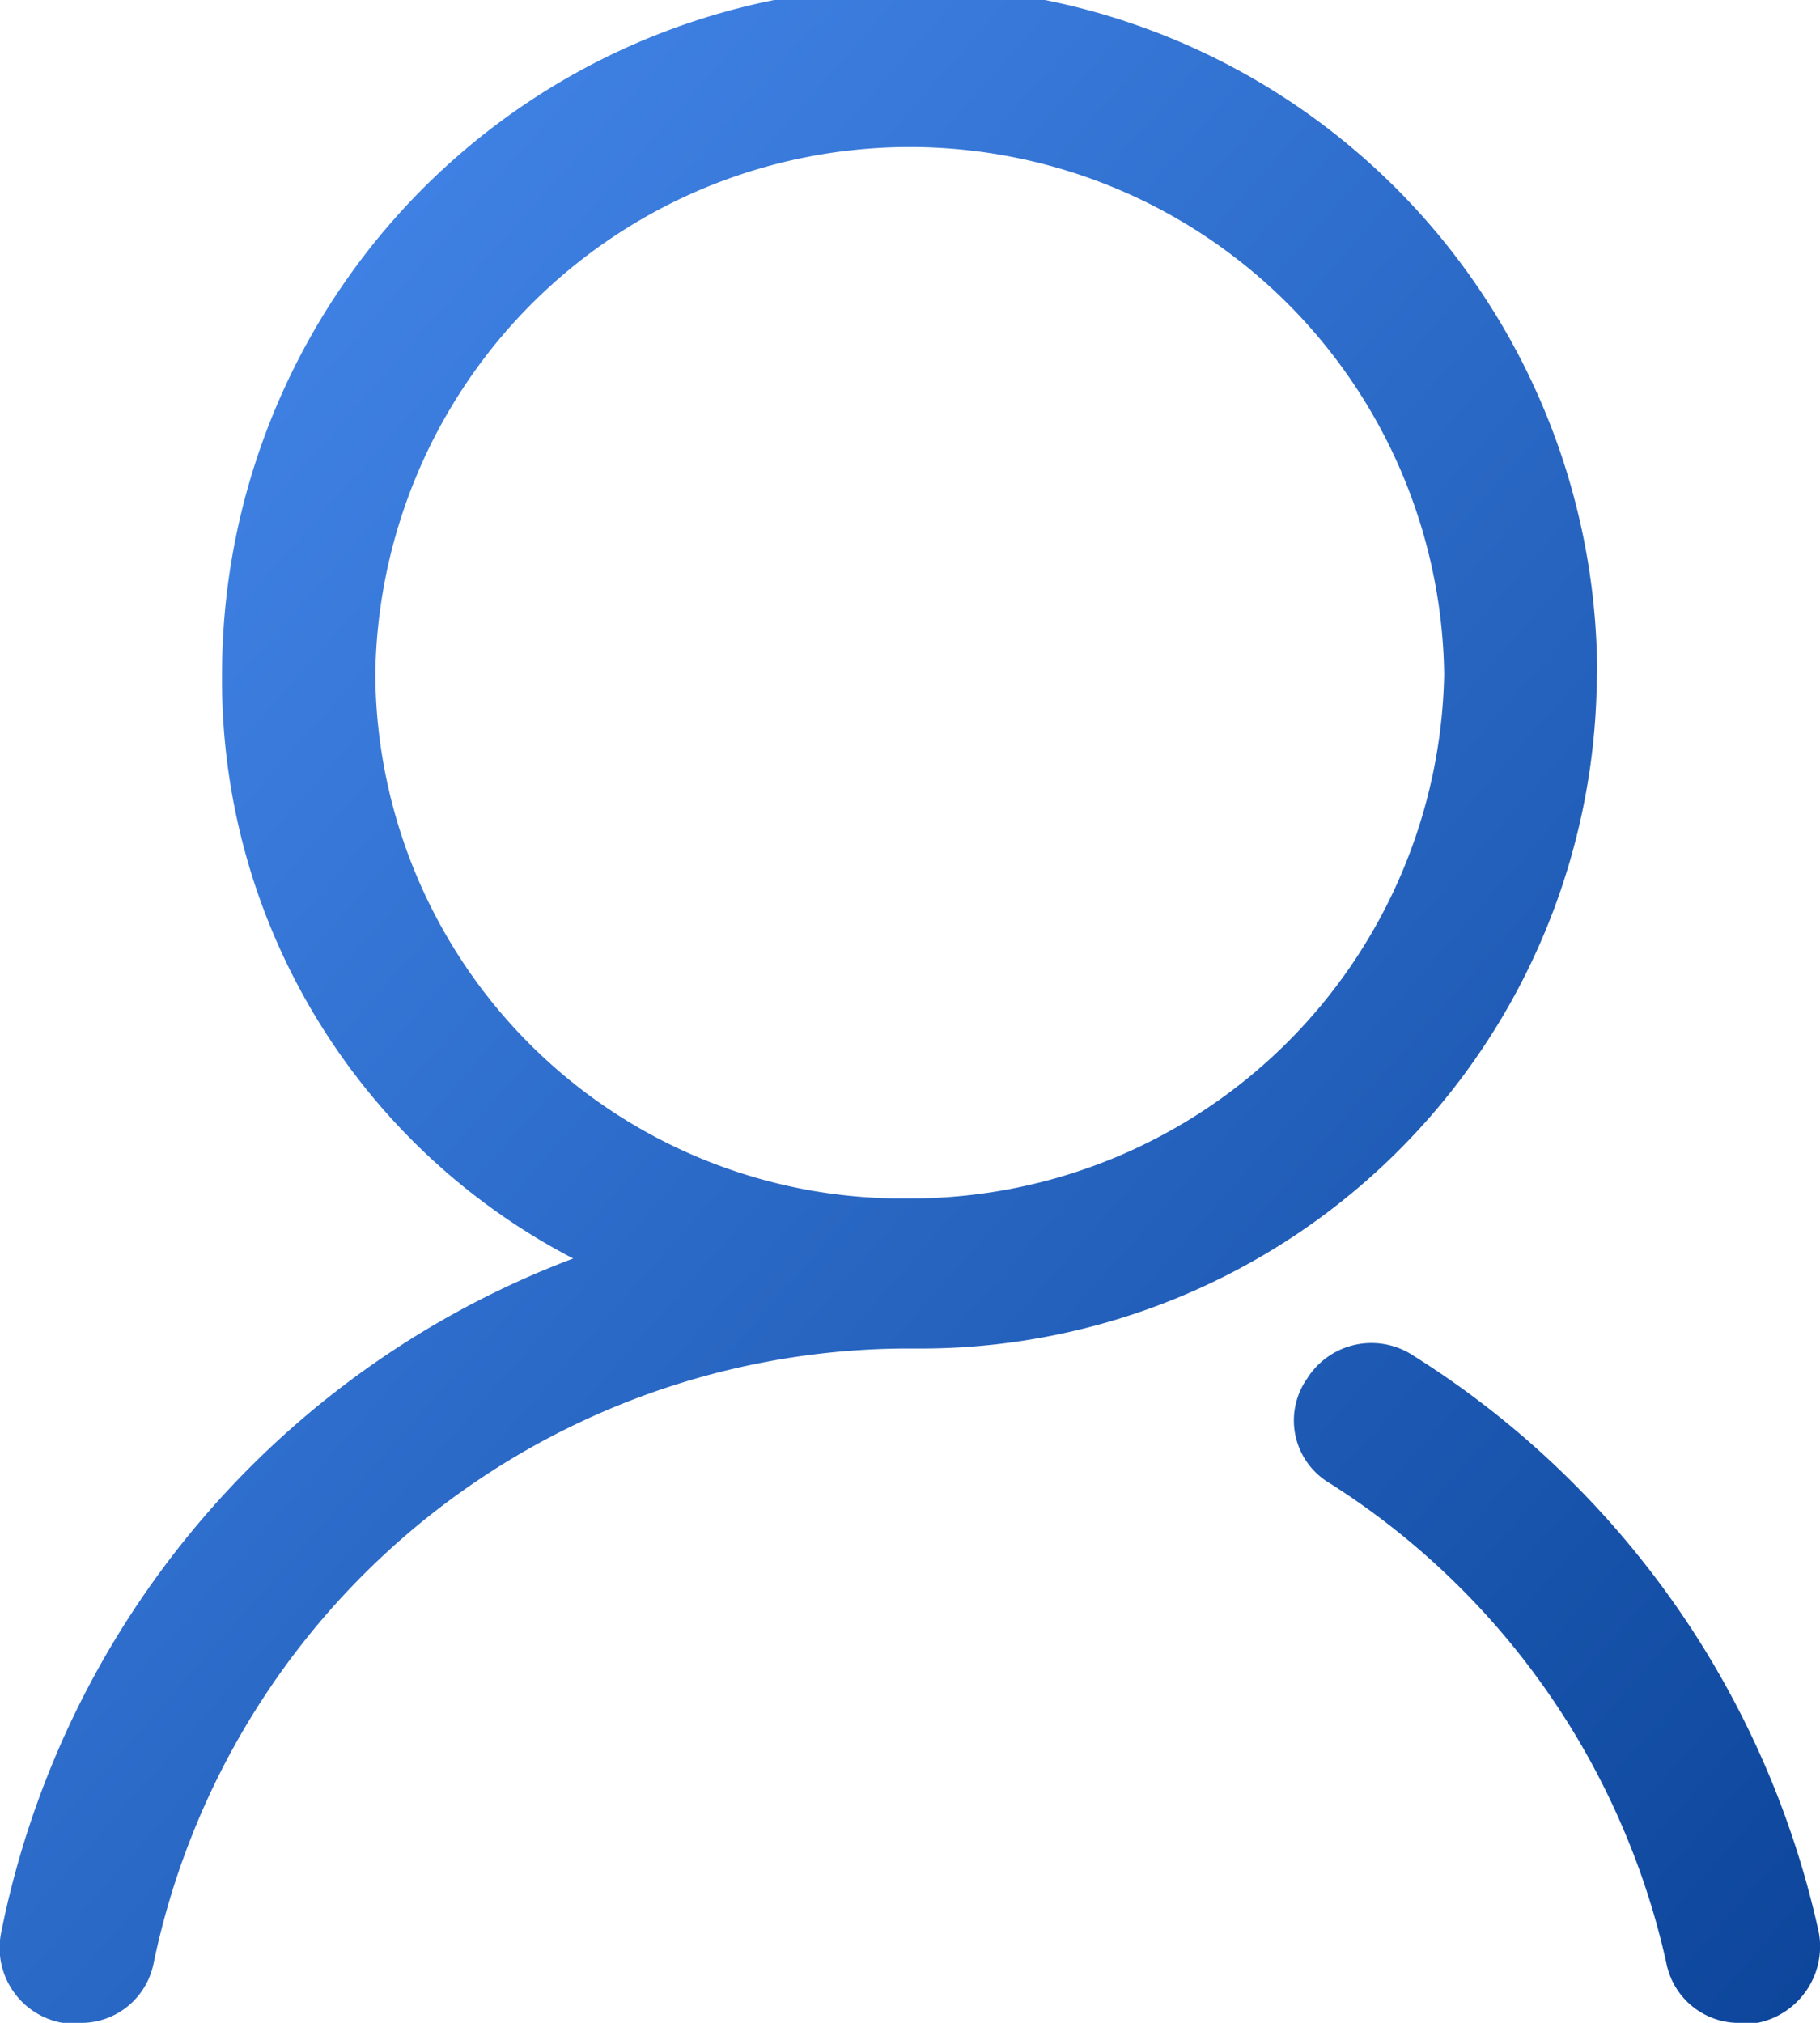
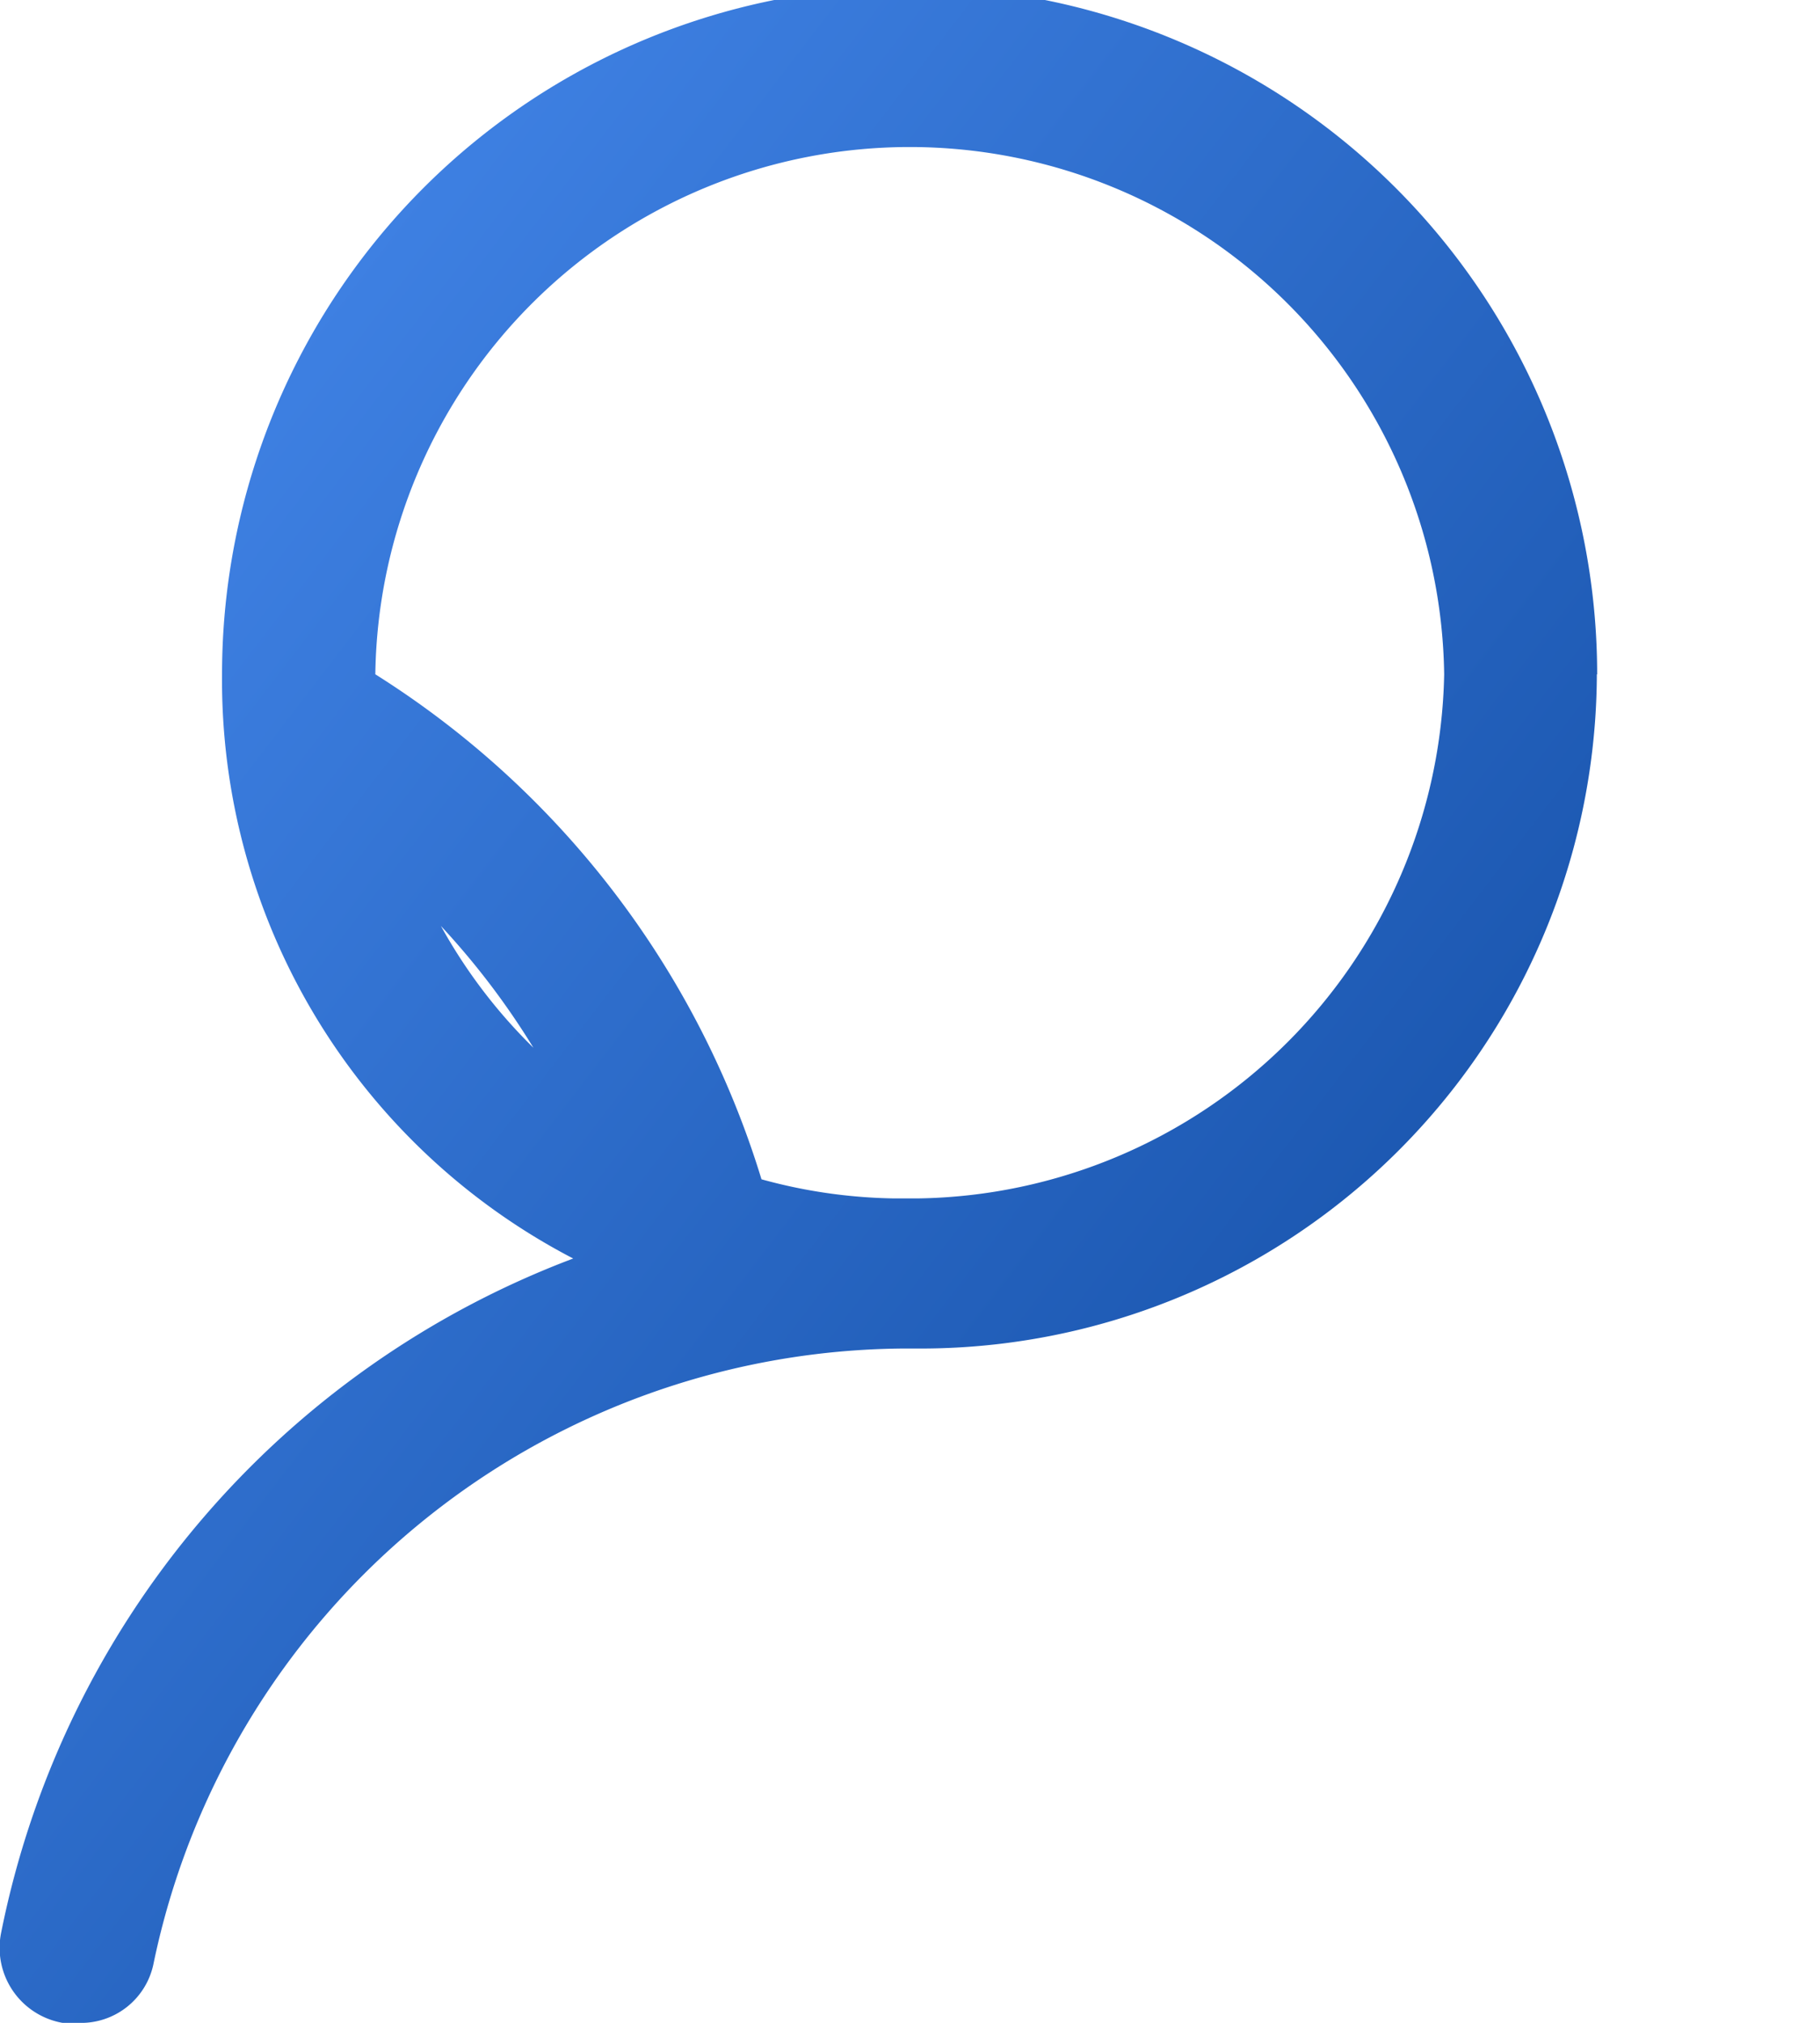
<svg xmlns="http://www.w3.org/2000/svg" width="18" height="20" viewBox="0 0 18 20">
  <defs>
    <style>
      .cls-1 {
        fill: url(#linear-gradient);
      }
    </style>
    <linearGradient id="linear-gradient" x2="1" y2="1" gradientUnits="objectBoundingBox">
      <stop offset="0" stop-color="#498df2" />
      <stop offset="1" stop-color="#0c459a" />
    </linearGradient>
  </defs>
-   <path id="用户" class="cls-1" d="M765.794,466.932a6.8,6.8,0,0,0-13.6,0,6.443,6.443,0,0,0,3.473,5.776,9.014,9.014,0,0,0-5.658,6.667.753.753,0,0,0,.606.89h.149a.732.732,0,0,0,.754-.593,7.632,7.632,0,0,1,7.4-6.074h.149a6.689,6.689,0,0,0,6.724-6.666Zm-12.084,0a5.286,5.286,0,0,1,10.571,0,5.284,5.284,0,0,1-5.211,5.182h-.228a5.213,5.213,0,0,1-5.132-5.182Zm10.272,6.74a.751.751,0,0,0-1.057.224.72.72,0,0,0,.228,1.036,7.557,7.557,0,0,1,3.325,4.74.732.732,0,0,0,.754.593h.149a.771.771,0,0,0,.606-.89,9.009,9.009,0,0,0-4-5.7Zm0,0" transform="translate(-749.998 -460.265)" />
+   <path id="用户" class="cls-1" d="M765.794,466.932a6.8,6.8,0,0,0-13.6,0,6.443,6.443,0,0,0,3.473,5.776,9.014,9.014,0,0,0-5.658,6.667.753.753,0,0,0,.606.89h.149a.732.732,0,0,0,.754-.593,7.632,7.632,0,0,1,7.4-6.074h.149a6.689,6.689,0,0,0,6.724-6.666Zm-12.084,0a5.286,5.286,0,0,1,10.571,0,5.284,5.284,0,0,1-5.211,5.182h-.228a5.213,5.213,0,0,1-5.132-5.182Za.751.751,0,0,0-1.057.224.72.72,0,0,0,.228,1.036,7.557,7.557,0,0,1,3.325,4.74.732.732,0,0,0,.754.593h.149a.771.771,0,0,0,.606-.89,9.009,9.009,0,0,0-4-5.7Zm0,0" transform="translate(-749.998 -460.265)" />
</svg>